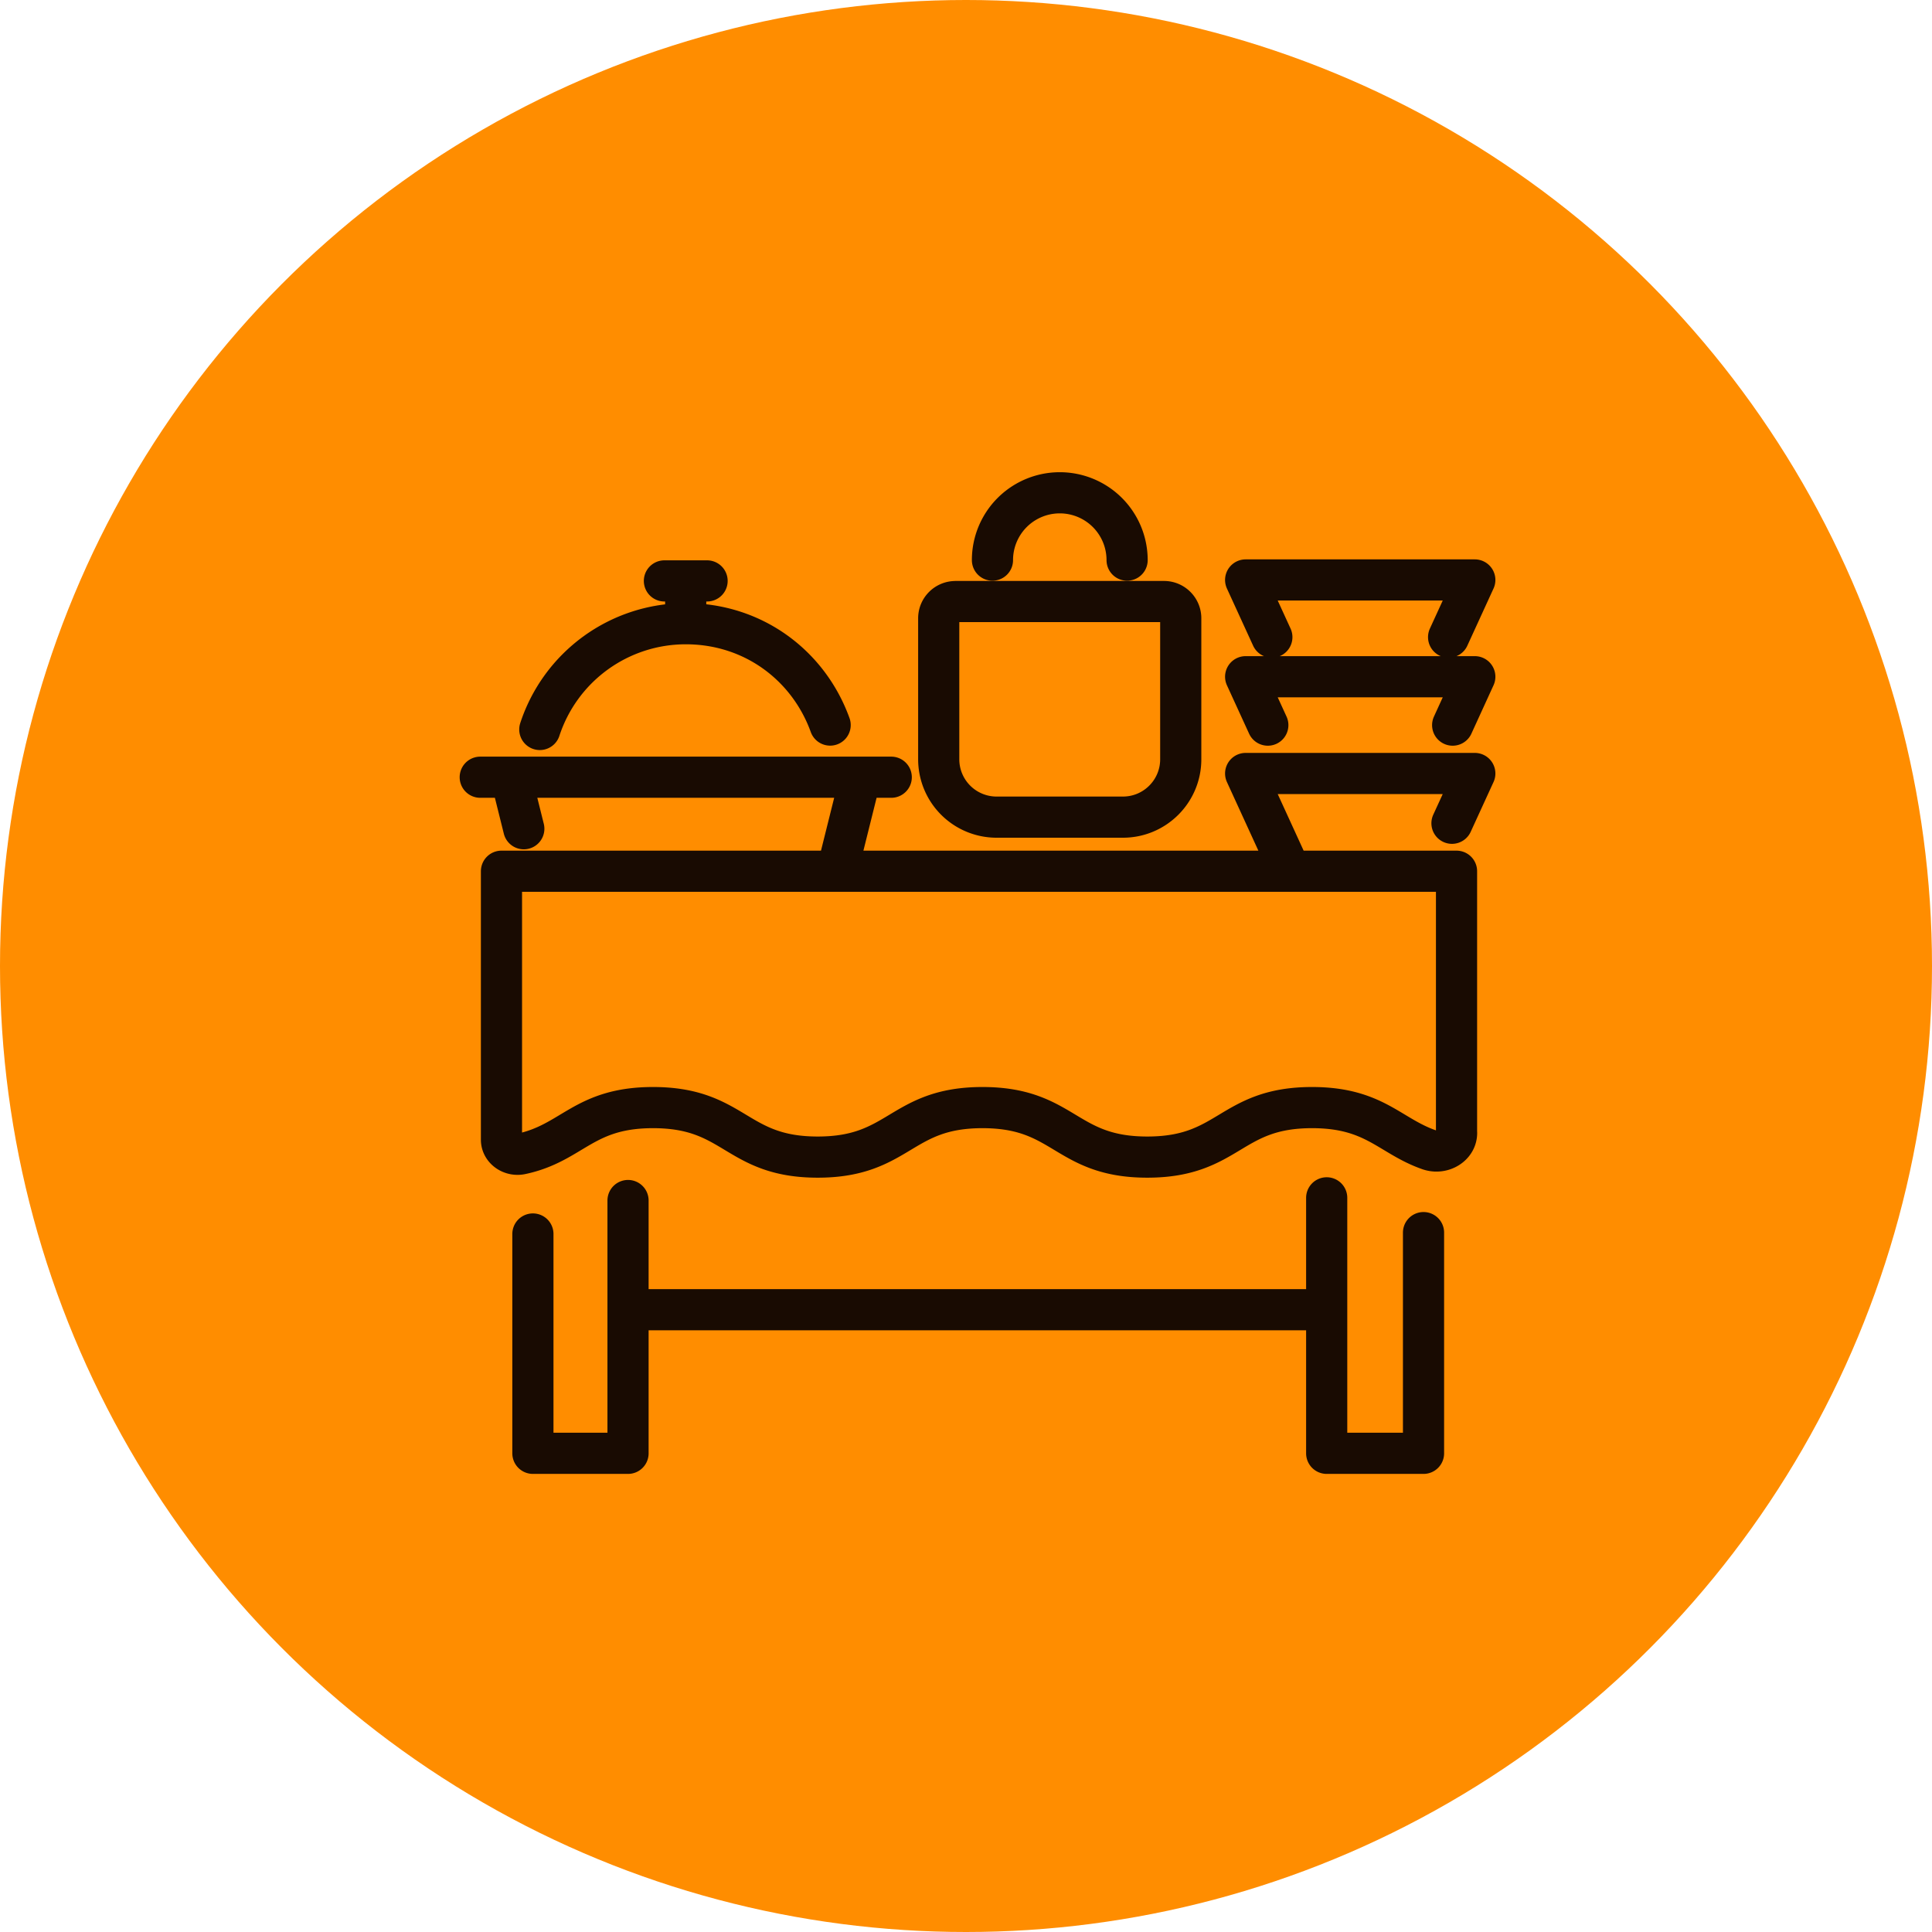
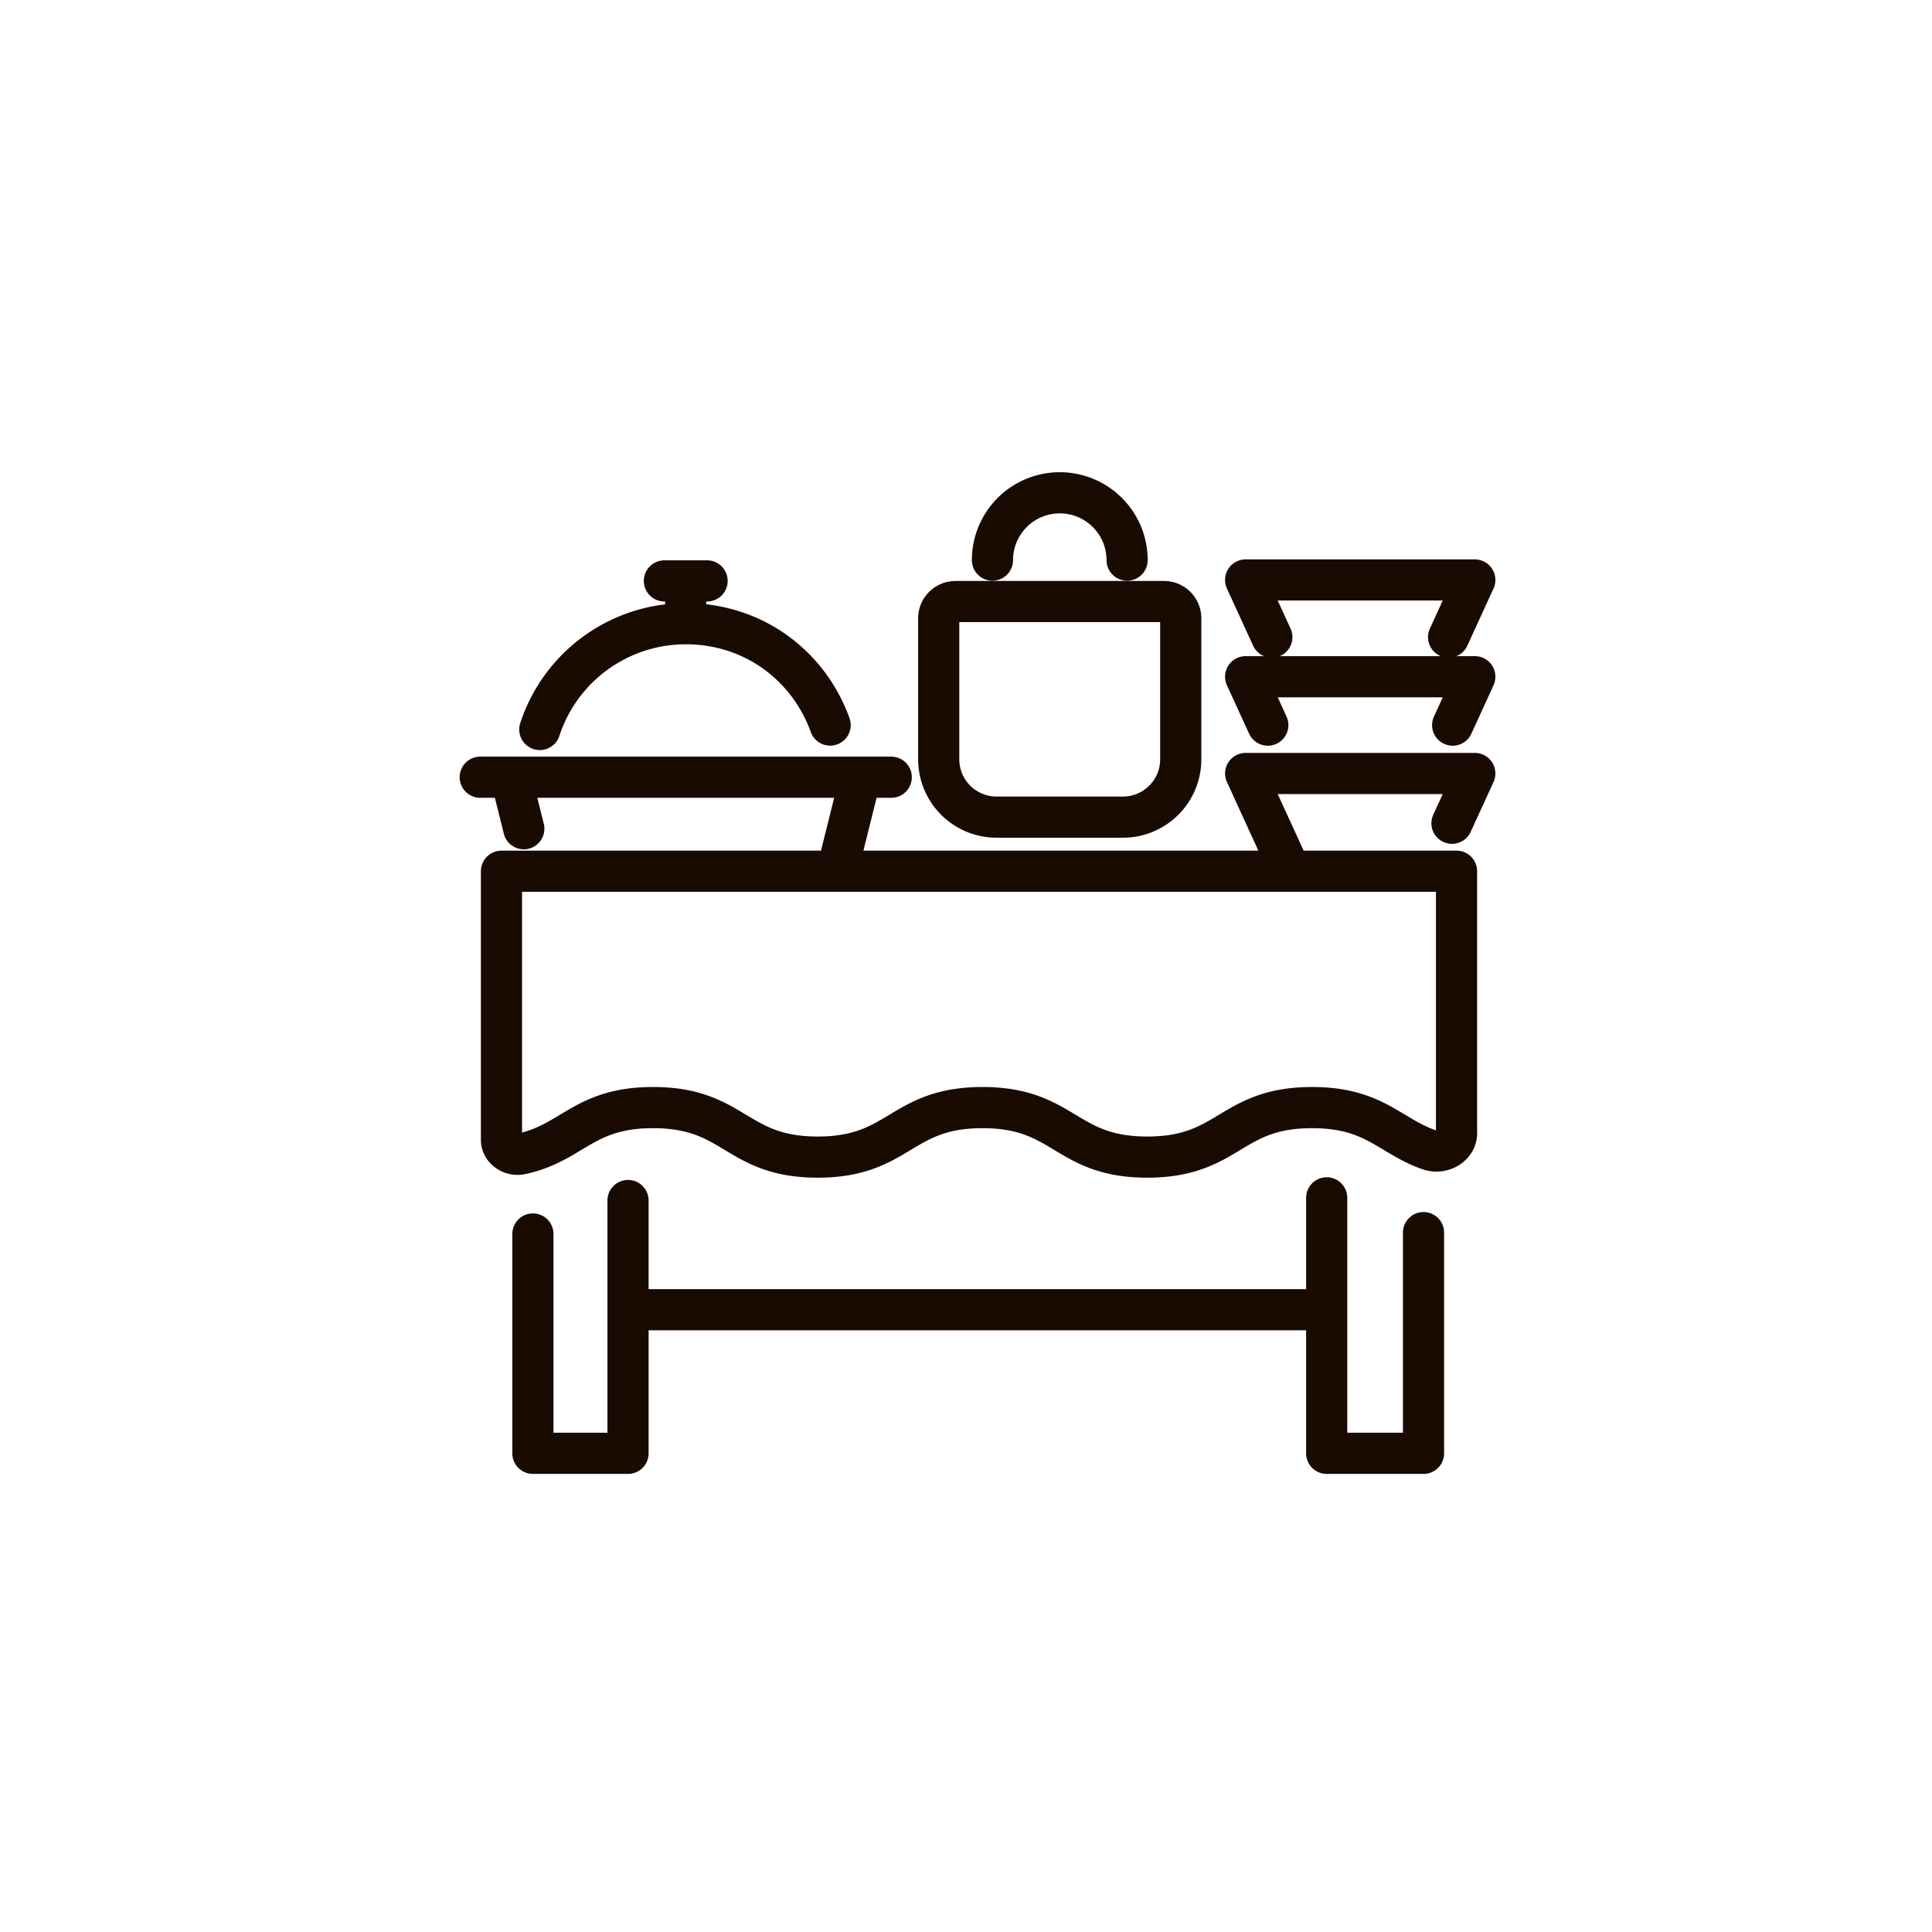
<svg xmlns="http://www.w3.org/2000/svg" width="59" height="59" fill="none" viewBox="0 0 59 59">
-   <circle cx="29.5" cy="29.5" r="29.5" fill="#FF8D00" />
  <path stroke="#190B02" stroke-linecap="round" stroke-linejoin="round" stroke-width="1.257" d="M16.485 22.277a4.69 4.69 0 0 1 4.456-3.23c2.08 0 3.759 1.29 4.41 3.095m-4.411-3.094V17.74m-.65 0h1.303M44.48 34.6v-7.994H15.314v8.2c0 .284.295.498.603.432 1.572-.334 1.9-1.414 4.026-1.414 2.515 0 2.515 1.512 5.029 1.512 2.513 0 2.516-1.512 5.032-1.512s2.516 1.512 5.032 1.512c2.517 0 2.516-1.512 5.032-1.512 1.905 0 2.367.866 3.574 1.288.403.14.84-.124.84-.513h0Zm-25.301 2.062v7.72h-2.905v-6.698m24.241-1.104v7.802h2.957v-6.74M15.624 23.814l.372 1.494m9.601 1.161.662-2.655m-11.593-.079h12.551M19.3 39.996h21.215M29.18 18.37h6.367c.282 0 .511.23.511.511v4.306c0 .975-.79 1.767-1.766 1.767h-3.858a1.767 1.767 0 0 1-1.767-1.767v-4.306c0-.282.23-.51.512-.51h0Zm1.128-1.265a2.056 2.056 0 1 1 4.112 0m4.974 9.471-1.354-2.955h6.998l-.697 1.52m-5.624-2.997-.677-1.478h6.998l-.676 1.478m-5.522-2.687-.8-1.746h6.998l-.8 1.746" />
</svg>